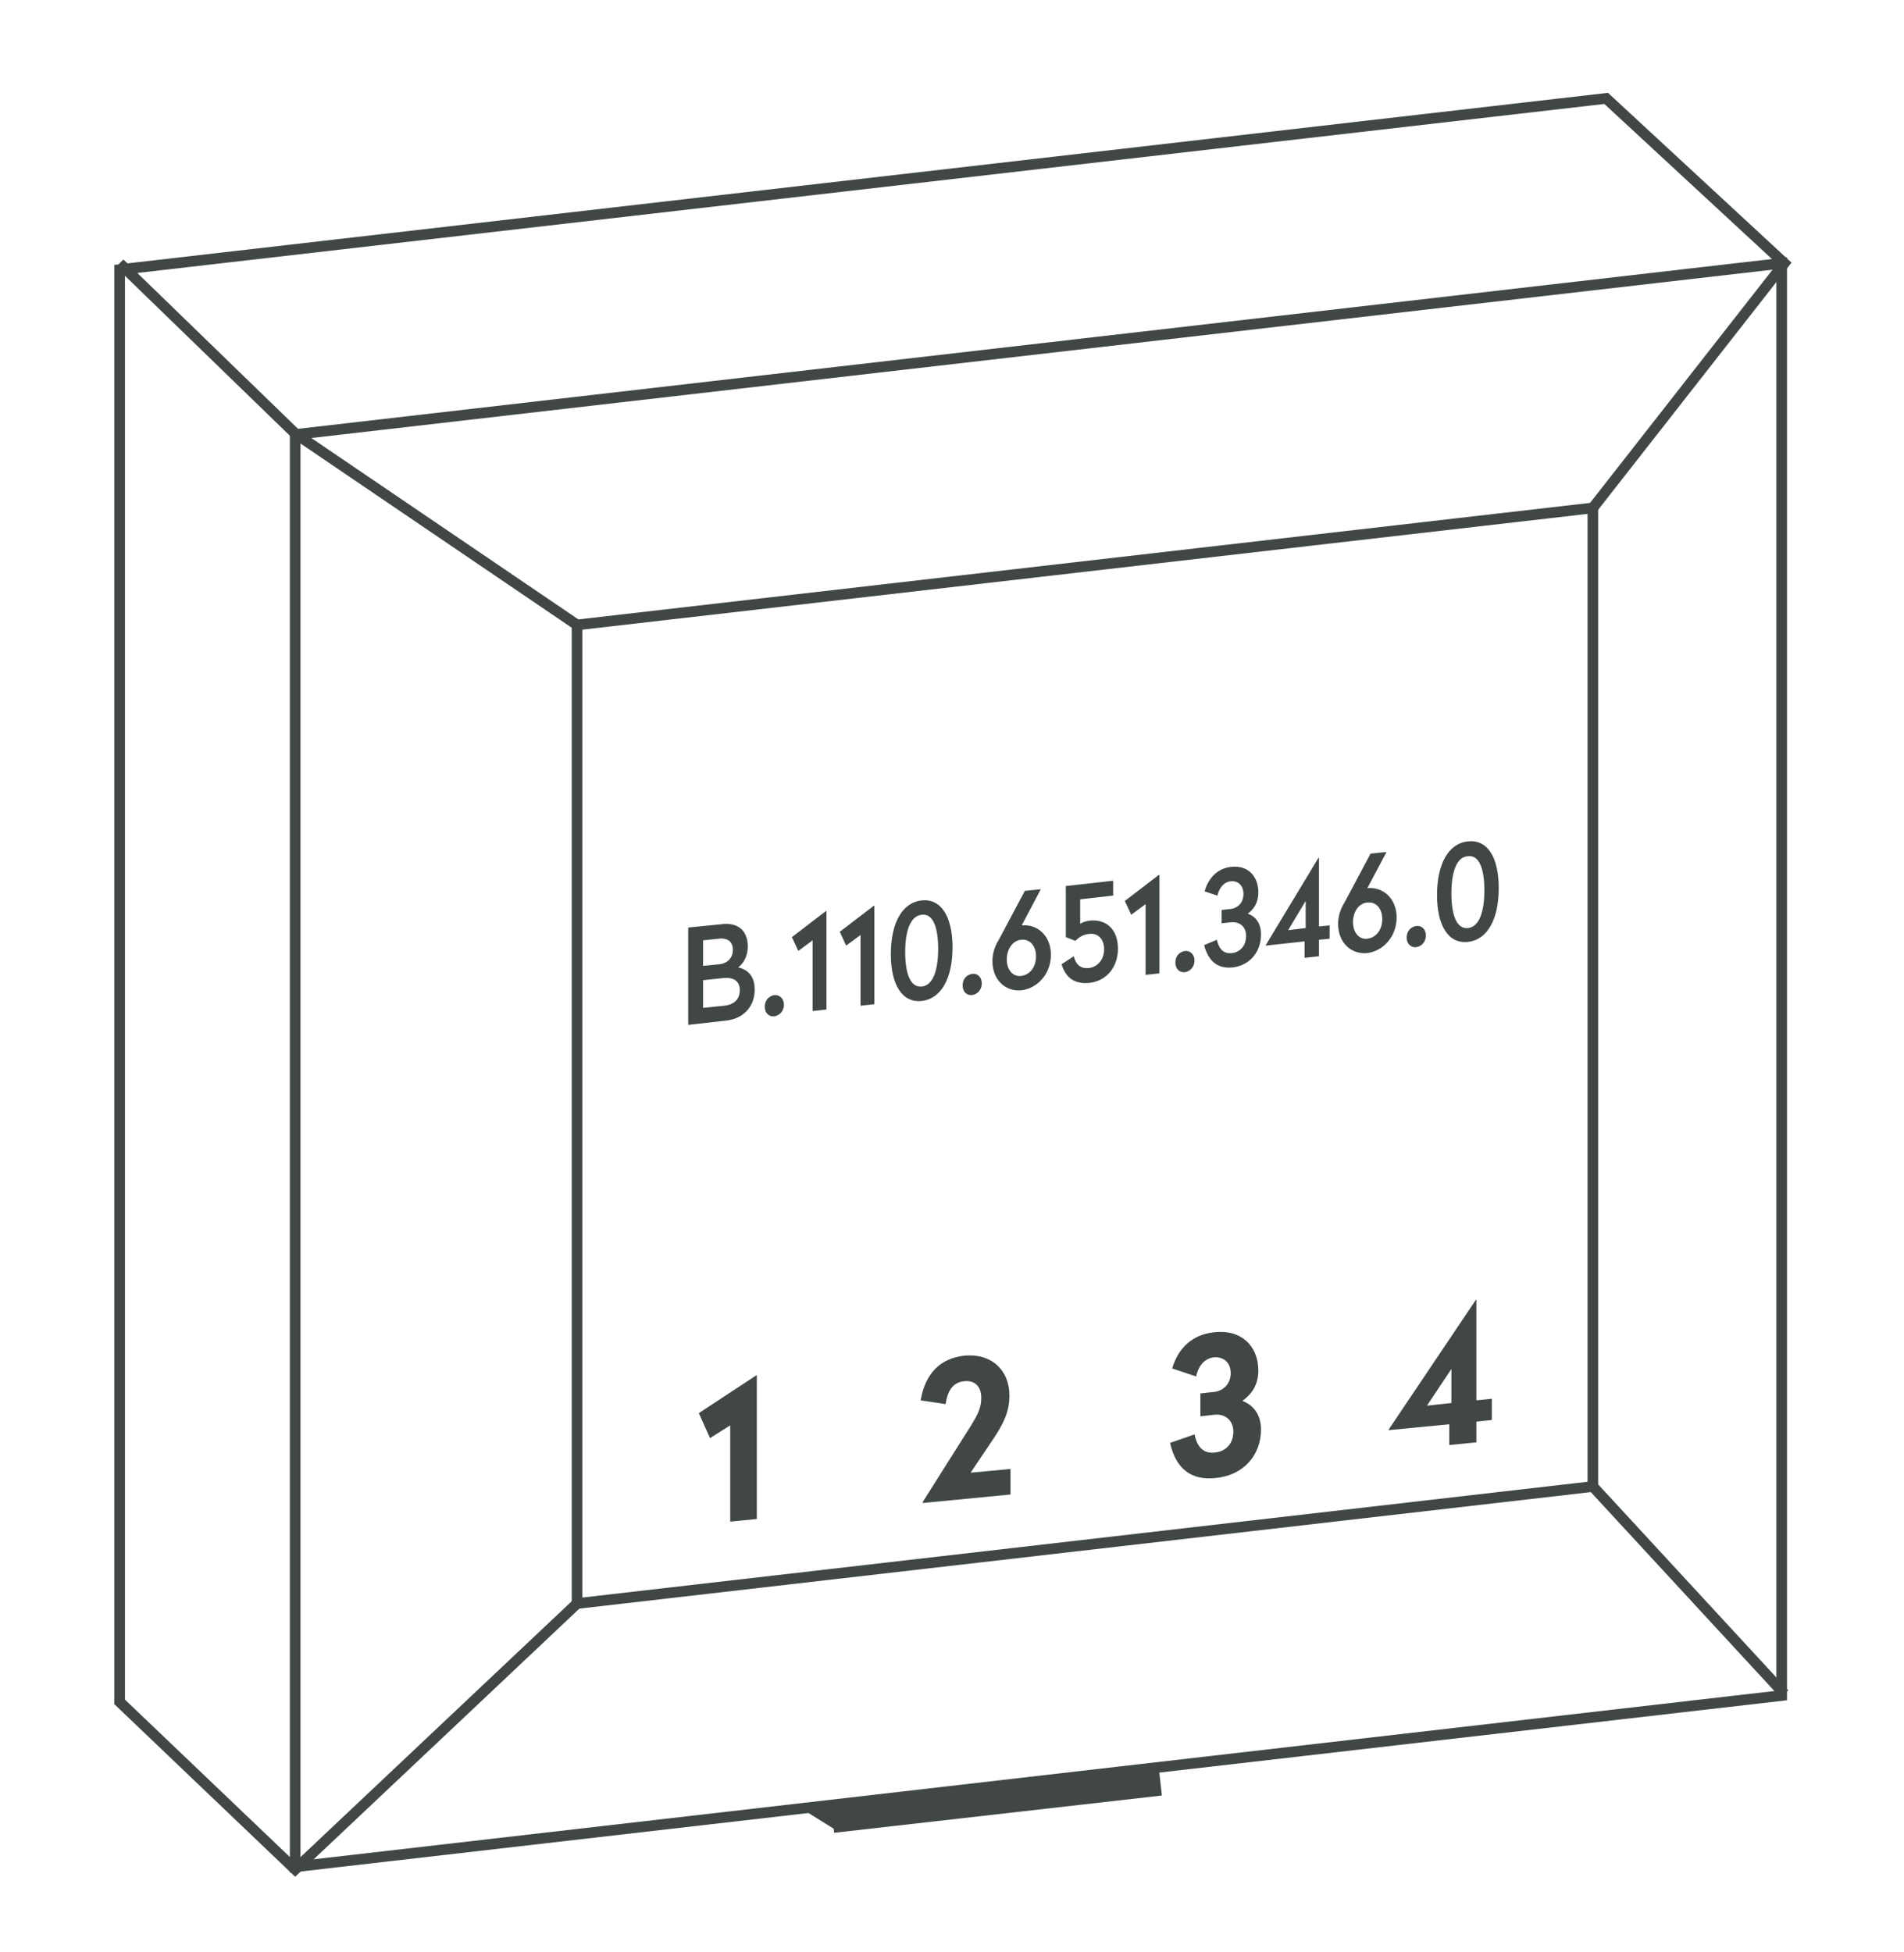
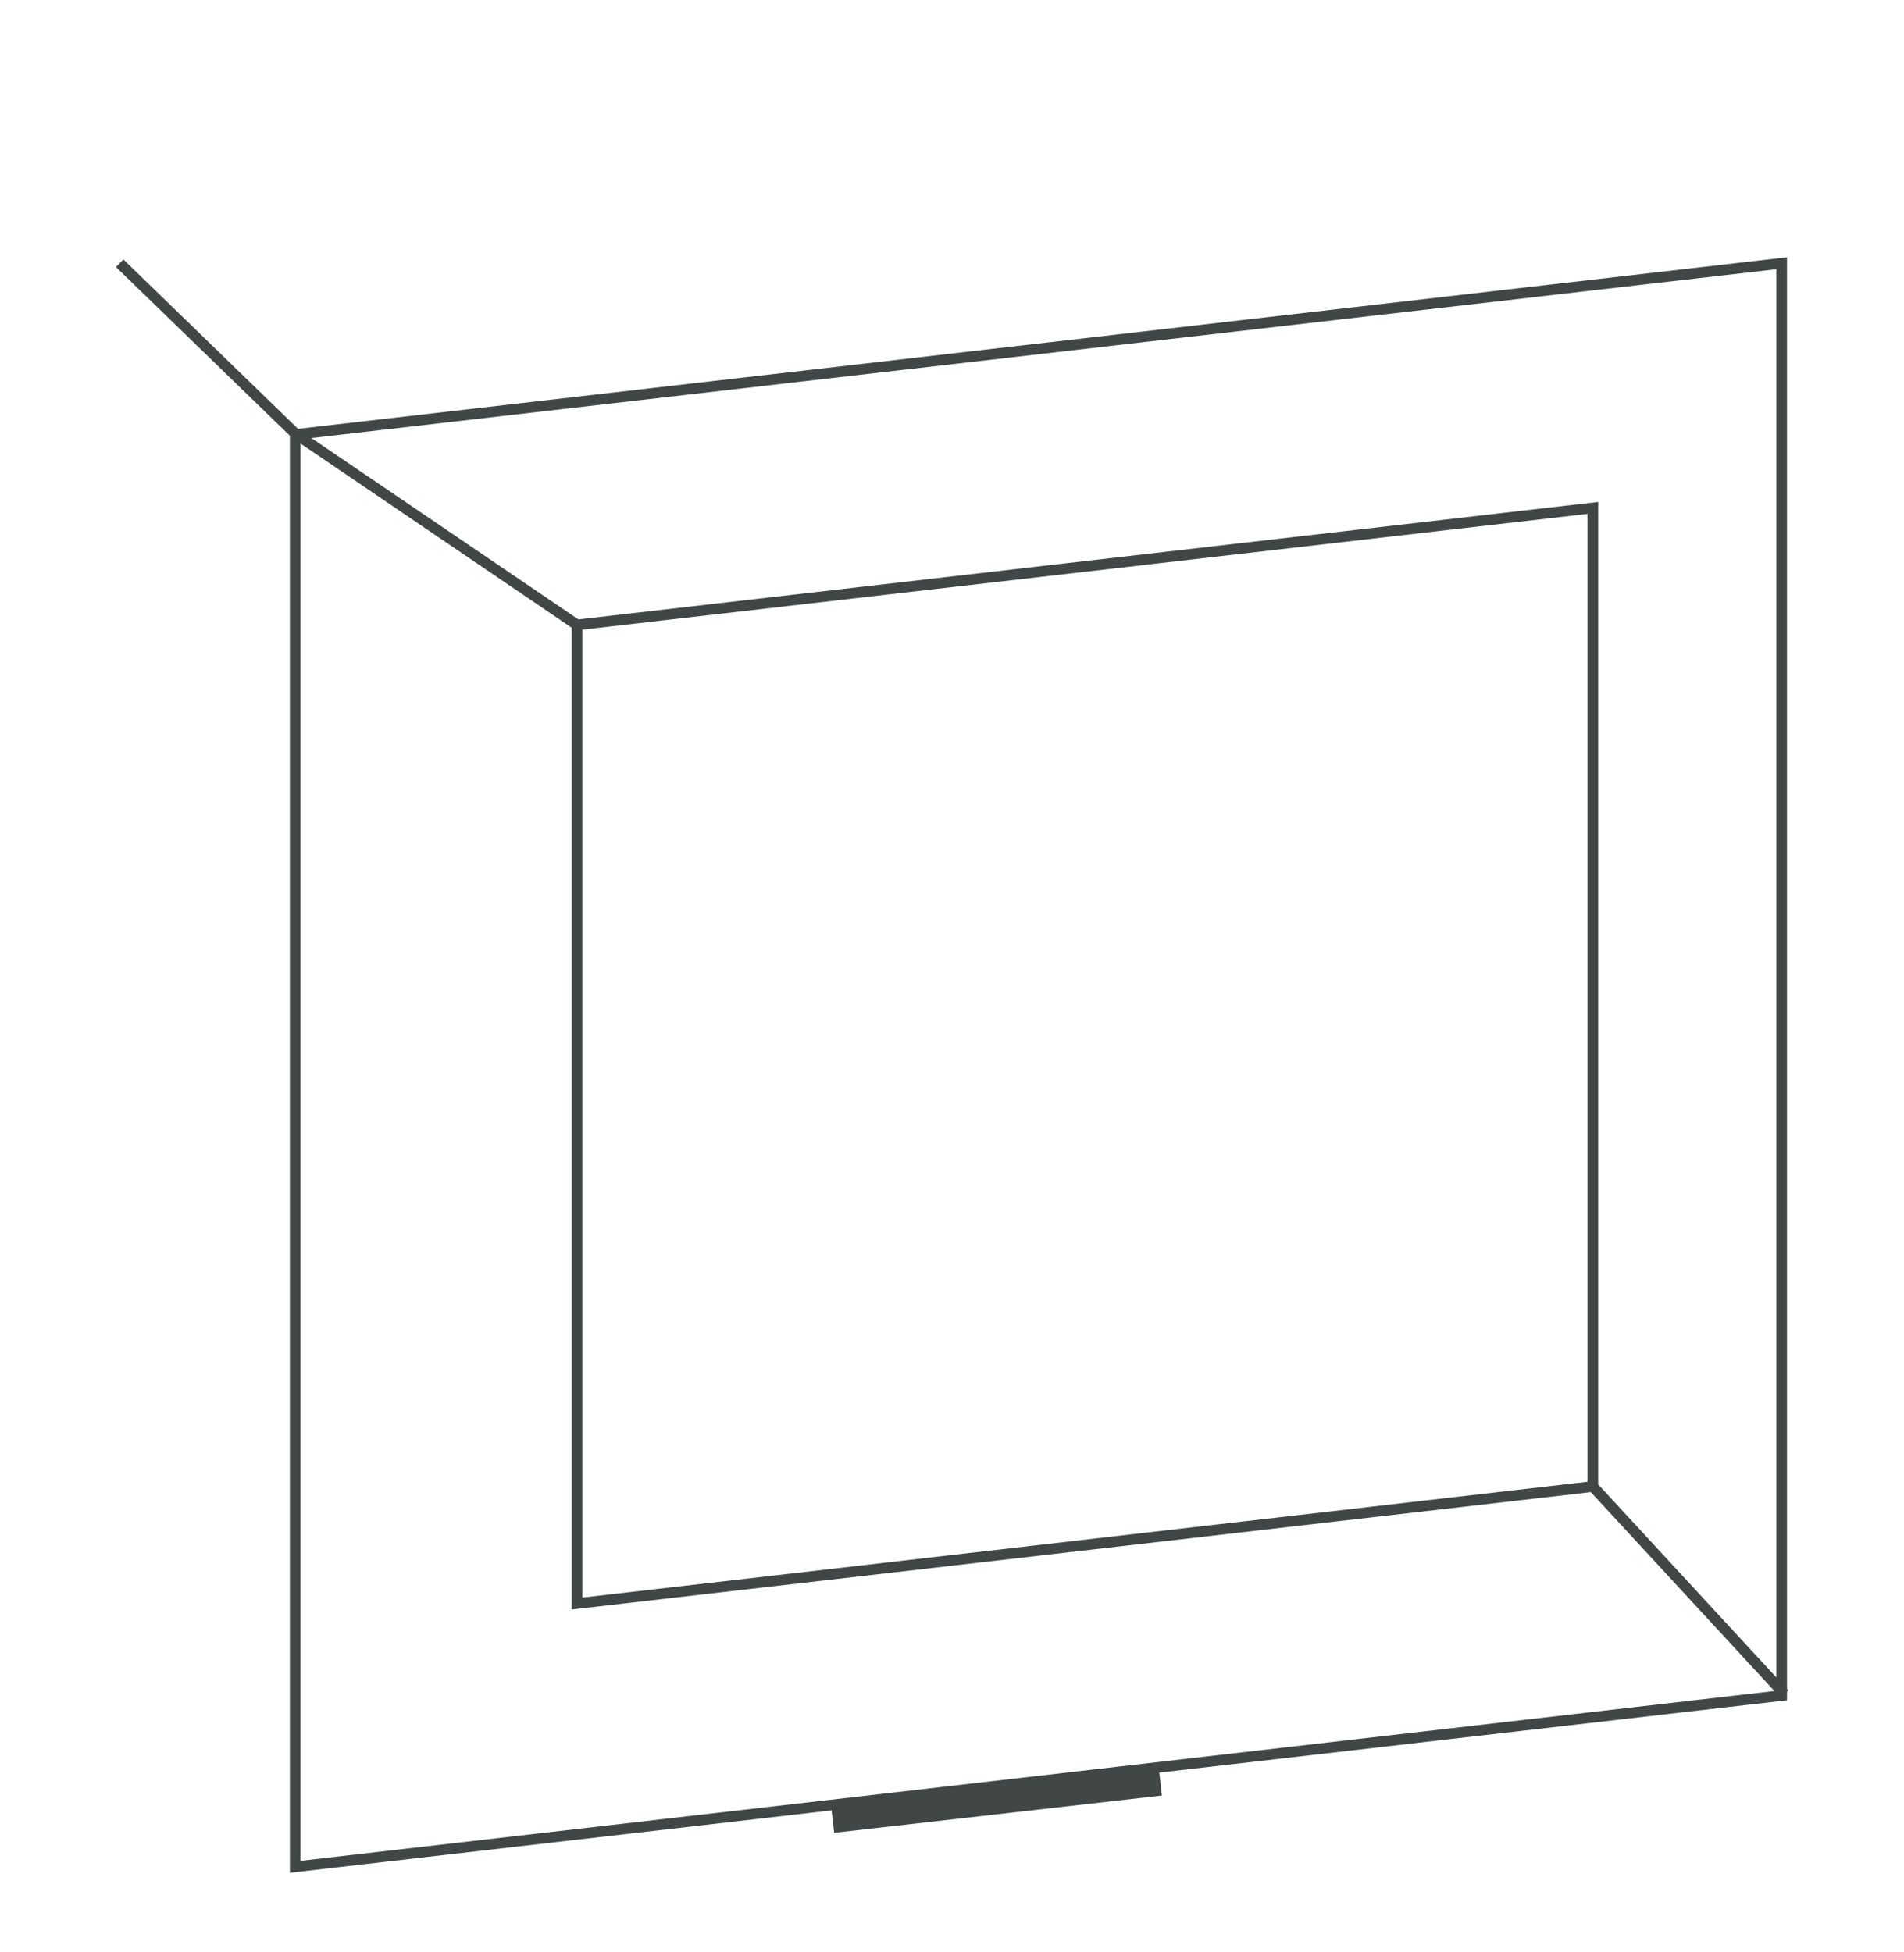
<svg xmlns="http://www.w3.org/2000/svg" viewBox="0 0 358 367">
  <g fill="none" stroke="#414747" stroke-miterlimit="10" stroke-width="2">
    <path d="m55.5 81.7 279.5-32.2v269.3l-279.5 32.2z" />
    <path d="m108.5 117.5 191-22v184l-191 22zm0 0-53-36-33-32m277 230 36 39" />
-     <path d="m108.5 301.5-53 50-33-31.5v-269.3l279.5-32.2 33.5 31-36 46" />
  </g>
  <path d="m156.4 335.5h62v5.4h-62z" fill="#414747" transform="matrix(.994 -.113 .113 .994 -37.142 23.425)" />
-   <path d="m150.6 340 6.4 4 2.6-5zm-8.2-54.4-5.1.5v-18.1l-3.8 2.4-2.1-4.7 10.8-7.1h.1v27zm47.4-23.2c0 3-1.1 5.2-2.8 7.8l-4.5 6.7 7.5-.7v4.8l-16.5 1.6v-.2l9.1-14.4c1.4-2.3 1.9-3.4 1.9-5.2 0-2.2-1.3-3.3-3.2-3.1-2 .2-3.1 1.6-3.5 4.3l-4.7-.7c.9-5.2 3.8-7.9 8.2-8.4 5.1-.5 8.5 2.7 8.5 7.5zm46.8-4.7c0 2.7-1.3 4.5-3 5.7 2.1.8 3.5 2.6 3.5 5.4 0 4.8-3.3 8.6-8.5 9.1-4.6.5-7.5-1.7-8.6-6.6l4.6-1.6c.5 2.4 1.7 3.7 3.9 3.4 2-.2 3.4-1.7 3.4-3.9 0-2.1-1.5-3.4-3.5-3.2l-2.7.3v-4.3l2.7-.3c1.6-.2 3-1.5 3-3.5s-1.3-3.1-3.1-3c-1.7.2-2.9 1.4-3.4 3.6l-4.5-1.5c1.1-3.8 3.8-6.4 7.9-6.8 5.1-.6 8.3 2.6 8.3 7.2zm41 5.6 2.9-.3v4l-2.9.3v3.9l-5.1.5v-3.9l-11.4 1.1v-.1l16.4-24.4h.1zm-9.3 1 4.6-.5v-6.4z" fill="#414747" />
-   <path d="m140.6 178c0 1.9-.9 3.2-1.8 3.9 1.8.4 3.1 1.6 3.1 4.2 0 3.3-2.3 5.5-5.4 5.8l-7.1.8v-18.3l6-.6c3.4-.5 5.2 1.2 5.2 4.2zm-8.4-1.2v4.8l3.1-.3c1.6-.2 2.5-1.3 2.5-2.7 0-1.5-.9-2.3-2.7-2.1zm0 7.5v5.2l4-.4c1.8-.2 2.9-1.2 2.9-2.9s-1.1-2.5-3.1-2.3zm15.2 4.6c0 1.1-.7 2-1.8 2.2-1 .1-1.8-.6-1.8-1.8s.7-2 1.8-2.2c1-.1 1.8.7 1.8 1.8zm8.1.9-2.7.3v-13.3l-2.7 2-1.2-2.6 6.4-4.9h.1v18.5zm9-1-2.7.3v-13.3l-2.7 2-1.2-2.6 6.4-4.9h.1v18.5zm14.6-10.7c0 5.8-2.1 9.7-5.8 10.1s-5.8-3.1-5.8-8.8c0-5.8 2.1-9.7 5.8-10.1 3.6-.4 5.8 3 5.8 8.8zm-8.9.9c0 4.1 1 6.7 3.1 6.5s3.1-3 3.1-7.1-1-6.7-3.1-6.4c-2.1.2-3.1 3-3.1 7zm14.4 5.9c0 1.1-.7 2-1.8 2.2-1 .1-1.8-.6-1.8-1.8s.7-2 1.8-2.2c1.1-.1 1.8.7 1.8 1.8zm7.5-10.9c3-.3 5.5 2 5.5 5.5 0 3.6-2.5 6.3-5.5 6.7-3 .3-5.5-1.9-5.5-5.5 0-1.5.5-2.9 1.2-4l4.9-9.2 3-.3zm-2.8 6.4c0 2 1.2 3.3 2.7 3.1 1.6-.2 2.8-1.6 2.8-3.7 0-2-1.2-3.3-2.8-3.1-1.5.1-2.7 1.7-2.7 3.7zm19.9-12-6.1.7v4.6c.5-.3 1-.5 1.8-.6 3-.3 5.3 1.5 5.3 5.3 0 3.3-2 6-5.3 6.4-2.8.3-4.5-.9-5.3-3.5l2.3-1.5c.4 1.6 1.3 2.4 2.9 2.2s2.8-1.6 2.8-3.5-1.1-3.1-2.8-2.9c-1.2.1-2 .7-2.6 1.3l-1.8-.7v-9.6l8.9-1v2.8zm8.9 14.6-2.7.3v-13.3l-2.7 2-1.2-2.6 6.4-4.9h.1v18.5zm6.5-2.4c0 1.1-.7 2-1.8 2.2-1 .1-1.8-.6-1.8-1.8s.7-2 1.8-2.2c1-.1 1.8.7 1.8 1.8zm12-12.8c0 2-.9 3.2-2 4 1.5.5 2.5 1.8 2.5 3.9 0 3.3-2.1 5.8-5.3 6.2-2.9.3-4.6-1.2-5.4-4.2l2.4-1c.4 1.7 1.2 2.7 2.9 2.5 1.5-.2 2.6-1.4 2.6-3.2 0-1.7-1.1-2.7-2.8-2.6l-1.8.2v-2.5l1.8-.2c1.2-.2 2.3-1.1 2.3-2.8 0-1.6-1-2.5-2.3-2.4s-2.2 1.1-2.6 2.7l-2.4-.8c.7-2.5 2.4-4.3 4.9-4.6 3.2-.4 5.2 1.7 5.2 4.8zm11.4 6.4 2-.2v2.5l-2 .2v3.1l-2.7.3v-3.1l-7.3.8v-.1l9.9-16.4h.1zm-5.8.7 3.3-.4v-5.1zm14.9-7.9c3-.3 5.5 2 5.5 5.5 0 3.6-2.5 6.3-5.5 6.7-3 .3-5.5-1.9-5.5-5.5 0-1.5.5-2.9 1.2-4l4.9-9.2 3-.3zm-2.7 6.4c0 2 1.2 3.3 2.7 3.1 1.6-.2 2.8-1.6 2.8-3.7 0-2-1.2-3.3-2.8-3.1-1.5.1-2.7 1.6-2.7 3.7zm13.7 2.5c0 1.1-.7 2-1.8 2.2-1 .1-1.8-.6-1.8-1.8s.7-2 1.8-2.2c1.1-.1 1.8.7 1.8 1.8zm13.7-8.9c0 5.8-2.1 9.7-5.8 10.1s-5.8-3.1-5.8-8.8c0-5.8 2.1-9.7 5.8-10.1s5.8 3 5.8 8.8zm-8.9 1c0 4.1 1 6.7 3.1 6.5s3.1-3 3.1-7.1-1-6.7-3.1-6.4c-2.1.1-3.1 2.9-3.1 7z" fill="#414747" />
</svg>